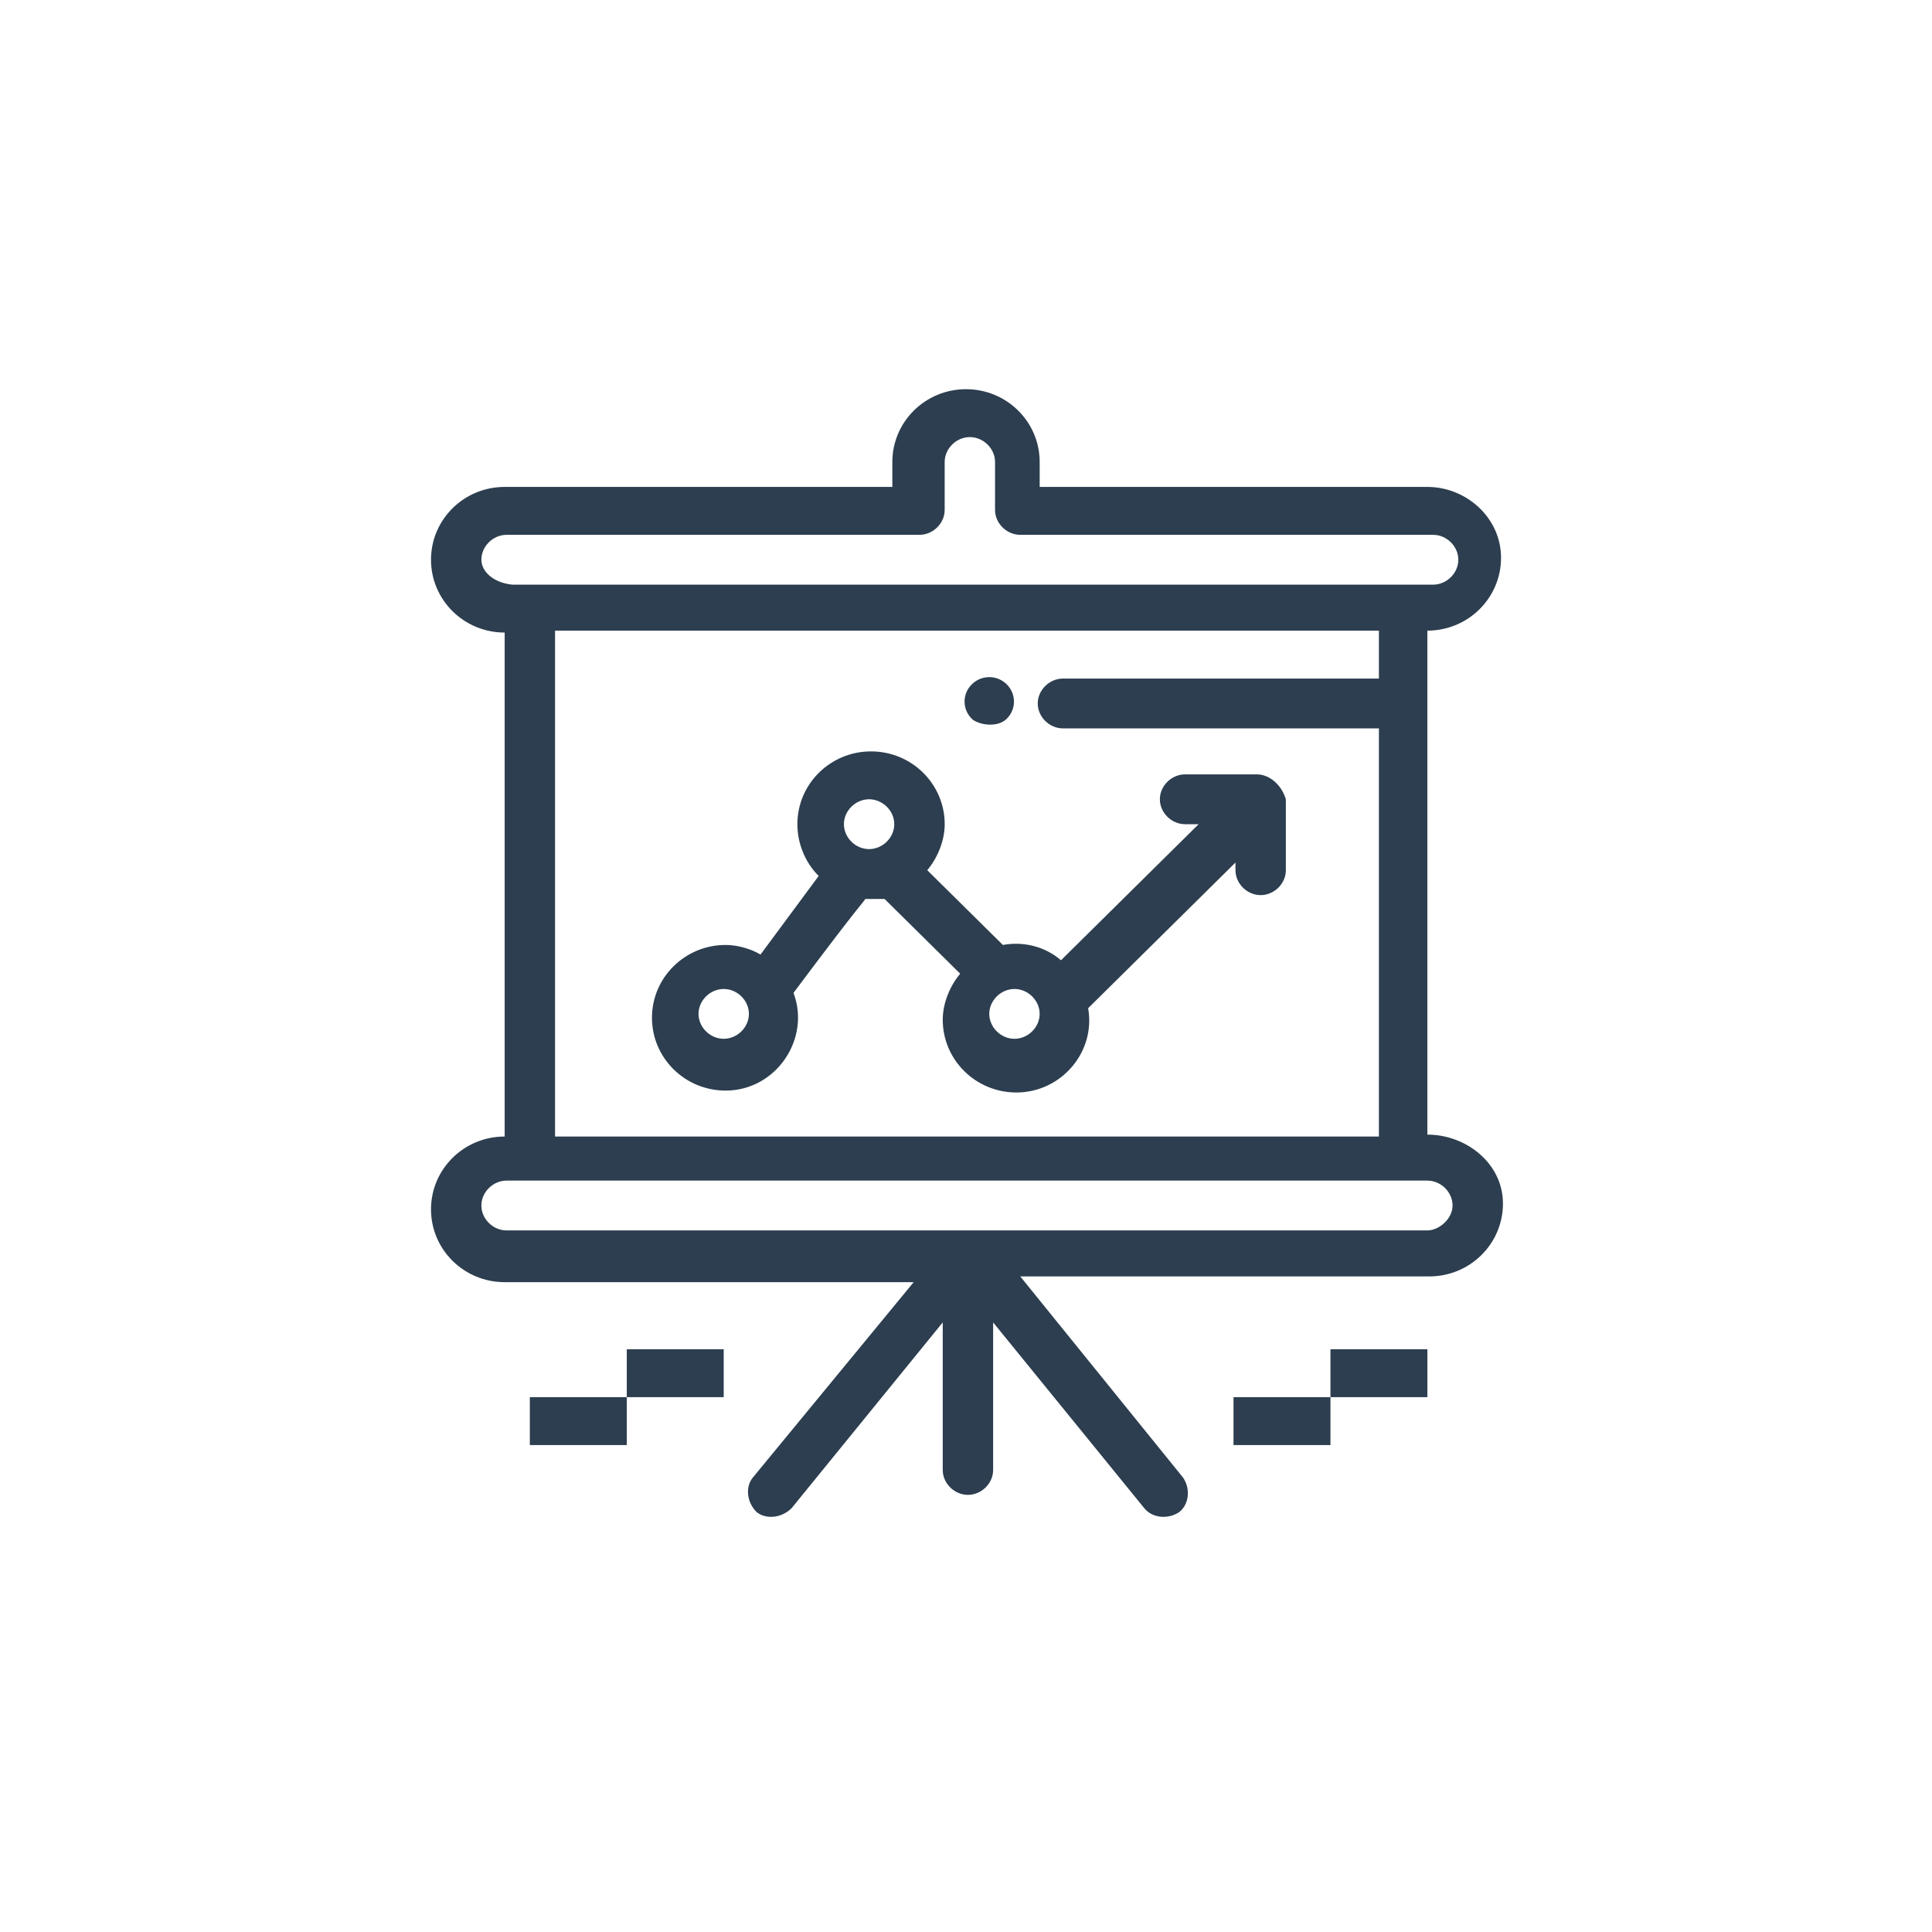
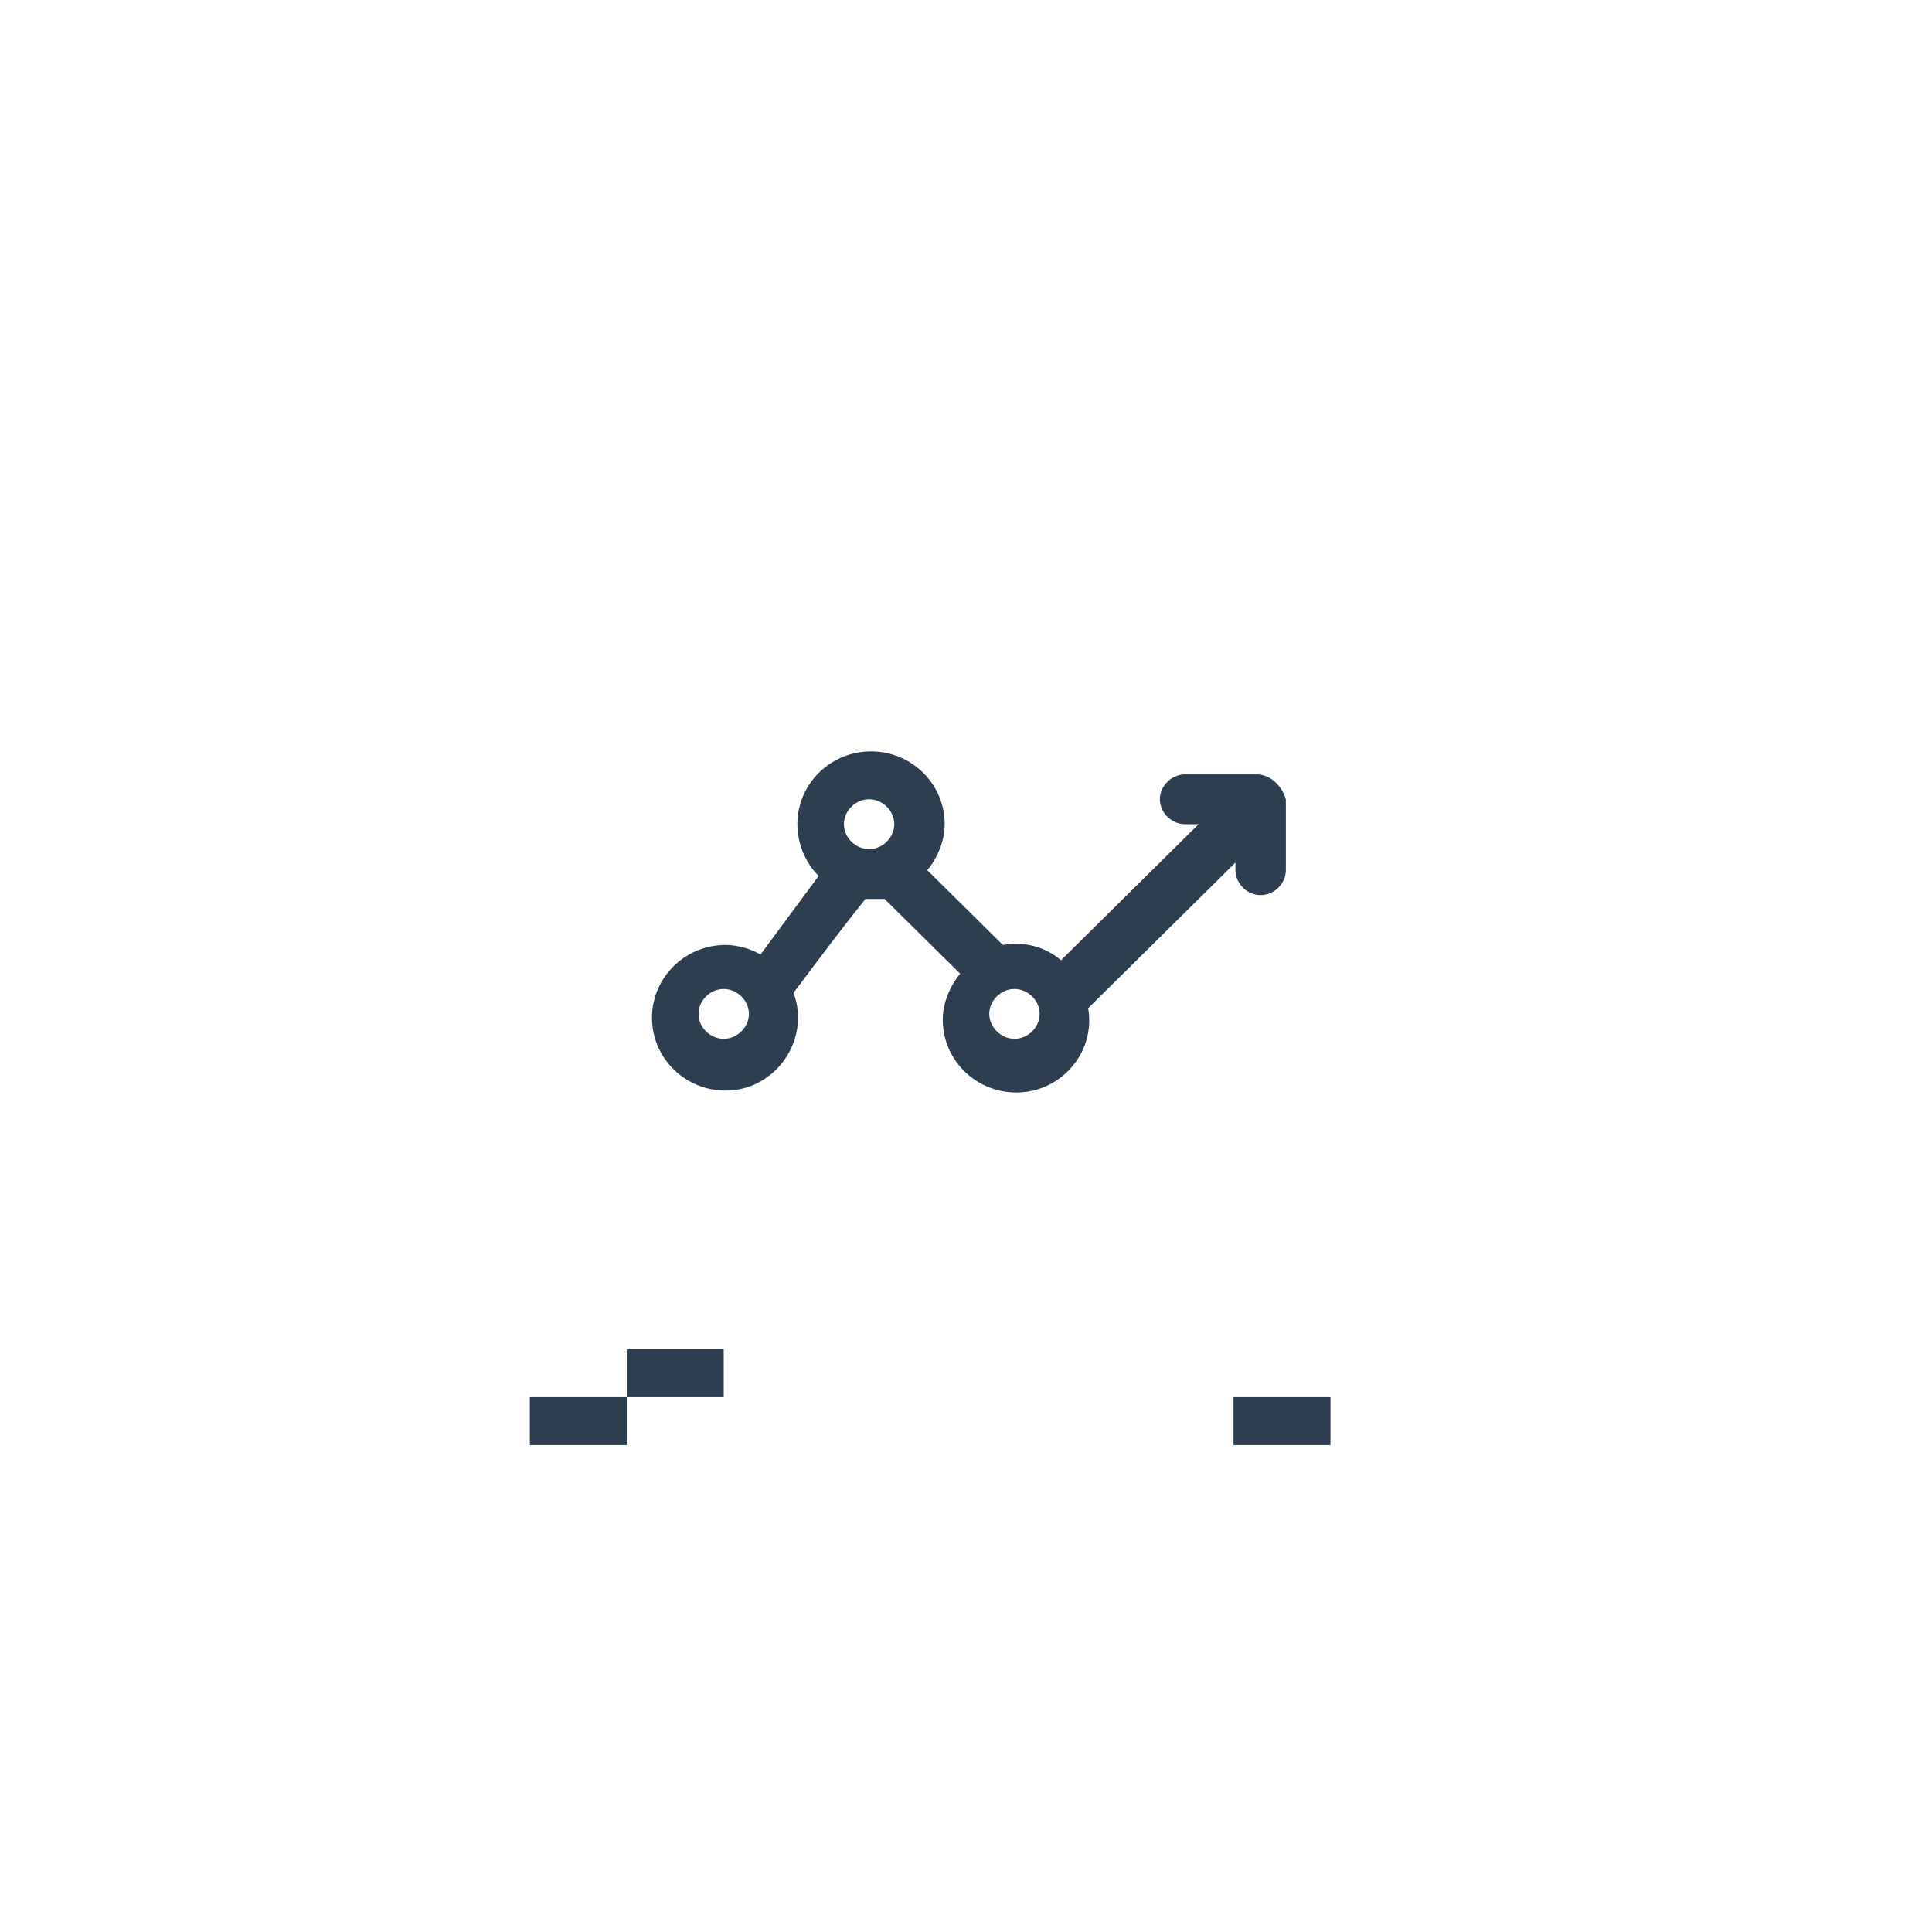
<svg xmlns="http://www.w3.org/2000/svg" version="1.1" id="Capa_1" x="0px" y="0px" width="100.822px" height="100.822px" viewBox="0 0 100.822 100.822" enable-background="new 0 0 100.822 100.822" xml:space="preserve">
  <g>
    <g>
      <g id="B56__x2C_Chart__x2C_Graph__x2C_Presentation__x2C_Projector">
        <g>
-           <path fill="#2C3E4F" d="M52.535,37.511c0.506-0.5,0.506-1.3,0-1.8c-0.505-0.5-1.314-0.5-1.82,0s-0.506,1.3,0,1.8      C51.019,37.811,52.03,38.011,52.535,37.511z" />
-           <path fill="#2C3E4F" d="M74.487,59.21v-26.3c2.124,0,3.845-1.7,3.845-3.8c0-2.1-1.821-3.7-3.845-3.7H54.256v-1.3      c0-2.1-1.721-3.8-3.844-3.8c-2.125,0-3.845,1.7-3.845,3.8v1.3H26.336c-2.125,0-3.844,1.7-3.844,3.8c0,2.1,1.719,3.8,3.844,3.8      v26.3c-2.125,0-3.844,1.699-3.844,3.8c0,2.1,1.719,3.8,3.844,3.8H47.68l-8.396,10.2c-0.405,0.5-0.304,1.3,0.202,1.8      c0.506,0.4,1.314,0.3,1.82-0.2l7.891-9.7v7.7c0,0.7,0.607,1.3,1.315,1.3s1.315-0.6,1.315-1.3v-7.7l7.891,9.7      c0.404,0.5,1.213,0.601,1.82,0.2c0.506-0.4,0.607-1.2,0.202-1.8l-8.497-10.5h21.344c2.125,0,3.845-1.7,3.845-3.8      C78.433,60.71,76.511,59.21,74.487,59.21z M25.121,29.21c0-0.7,0.607-1.3,1.316-1.3h21.547c0.707,0,1.314-0.6,1.314-1.3v-2.5      c0-0.7,0.607-1.3,1.314-1.3c0.709,0,1.315,0.6,1.315,1.3v2.5c0,0.7,0.606,1.3,1.315,1.3h21.547c0.708,0,1.314,0.6,1.314,1.3      c0,0.7-0.606,1.3-1.314,1.3c-5.463,0-42.386,0-48.051,0C25.729,30.411,25.121,29.811,25.121,29.21z M28.966,32.911h42.993v2.5      h-16.49c-0.707,0-1.314,0.6-1.314,1.3c0,0.7,0.607,1.3,1.314,1.3h16.49v21.3H28.966V32.911z M74.487,64.21h-48.05      c-0.709,0-1.316-0.6-1.316-1.3s0.607-1.3,1.316-1.3c5.462,0,42.385,0,48.05,0c0.708,0,1.315,0.6,1.315,1.3      S75.094,64.21,74.487,64.21z" />
          <path fill="#2C3E4F" d="M65.586,40.411h-3.744c-0.707,0-1.314,0.6-1.314,1.3c0,0.7,0.607,1.3,1.314,1.3h0.709l-7.183,7.101      c-0.81-0.7-1.922-1-3.034-0.8l-3.945-3.9c0.506-0.6,0.91-1.5,0.91-2.4c0-2.1-1.72-3.8-3.844-3.8c-2.125,0-3.844,1.7-3.844,3.8      c0,1,0.404,2,1.112,2.7l-3.035,4.101c-0.506-0.301-1.214-0.5-1.821-0.5c-2.123,0-3.844,1.699-3.844,3.8      c0,2.1,1.721,3.8,3.844,3.8c2.631,0,4.451-2.7,3.541-5.1c3.743-5,3.642-4.7,3.743-4.9c0.304,0,0.708,0,1.011,0l3.945,3.9      c-0.506,0.6-0.91,1.5-0.91,2.399c0,2.101,1.721,3.8,3.844,3.8c2.327,0,4.148-2.1,3.744-4.399l7.688-7.601v0.4      c0,0.7,0.607,1.3,1.314,1.3c0.709,0,1.315-0.6,1.315-1.3v-3.7C66.9,41.011,66.293,40.411,65.586,40.411z M37.767,54.21      c-0.708,0-1.315-0.6-1.315-1.3s0.607-1.3,1.315-1.3s1.315,0.6,1.315,1.3S38.475,54.21,37.767,54.21z M45.354,41.71      c0.708,0,1.314,0.6,1.314,1.3c0,0.7-0.606,1.301-1.314,1.301s-1.314-0.601-1.314-1.301C44.039,42.311,44.646,41.71,45.354,41.71      z M52.94,54.21c-0.708,0-1.315-0.6-1.315-1.3s0.607-1.3,1.315-1.3s1.315,0.6,1.315,1.3S53.648,54.21,52.94,54.21z" />
          <rect x="27.65" y="72.911" fill="#2C3E4F" width="5.059" height="2.5" />
          <rect x="32.709" y="70.411" fill="#2C3E4F" width="5.058" height="2.5" />
          <rect x="64.371" y="72.911" fill="#2C3E4F" width="5.059" height="2.5" />
-           <rect x="69.43" y="70.411" fill="#2C3E4F" width="5.058" height="2.5" />
        </g>
      </g>
      <g id="Layer_1_00000029029567976071900070000004120229191067446177_">
		</g>
    </g>
  </g>
</svg>